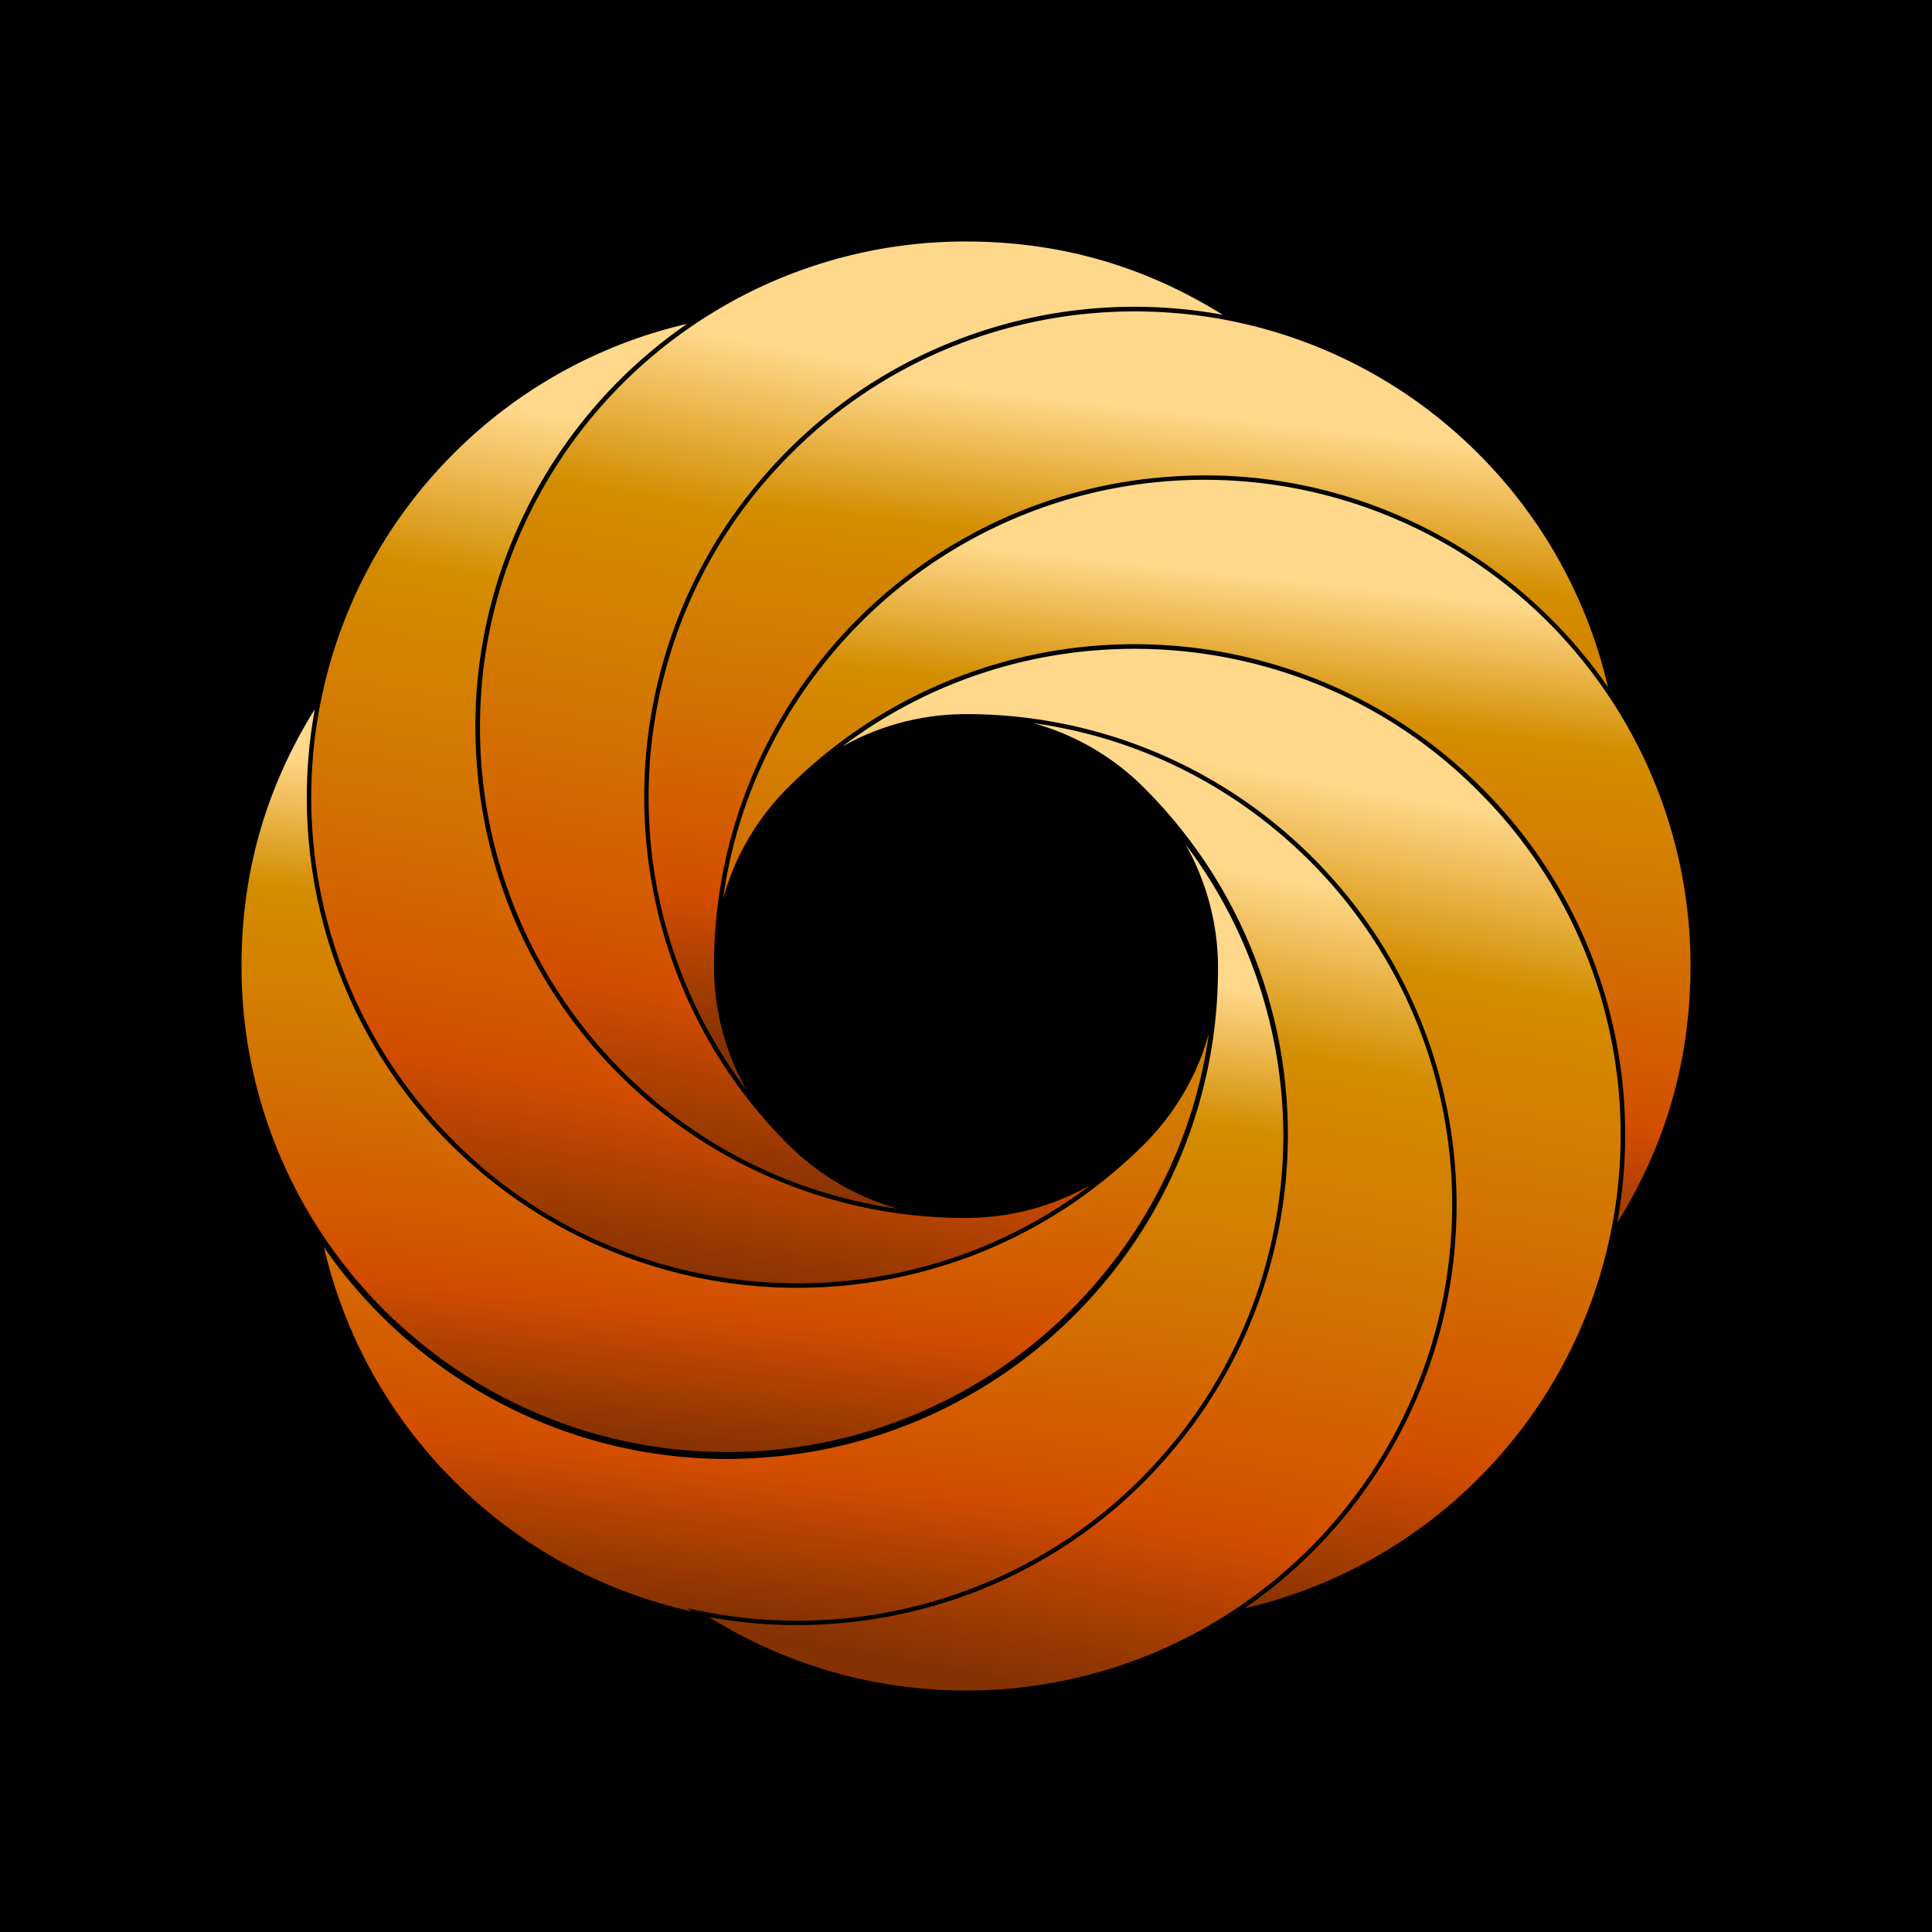
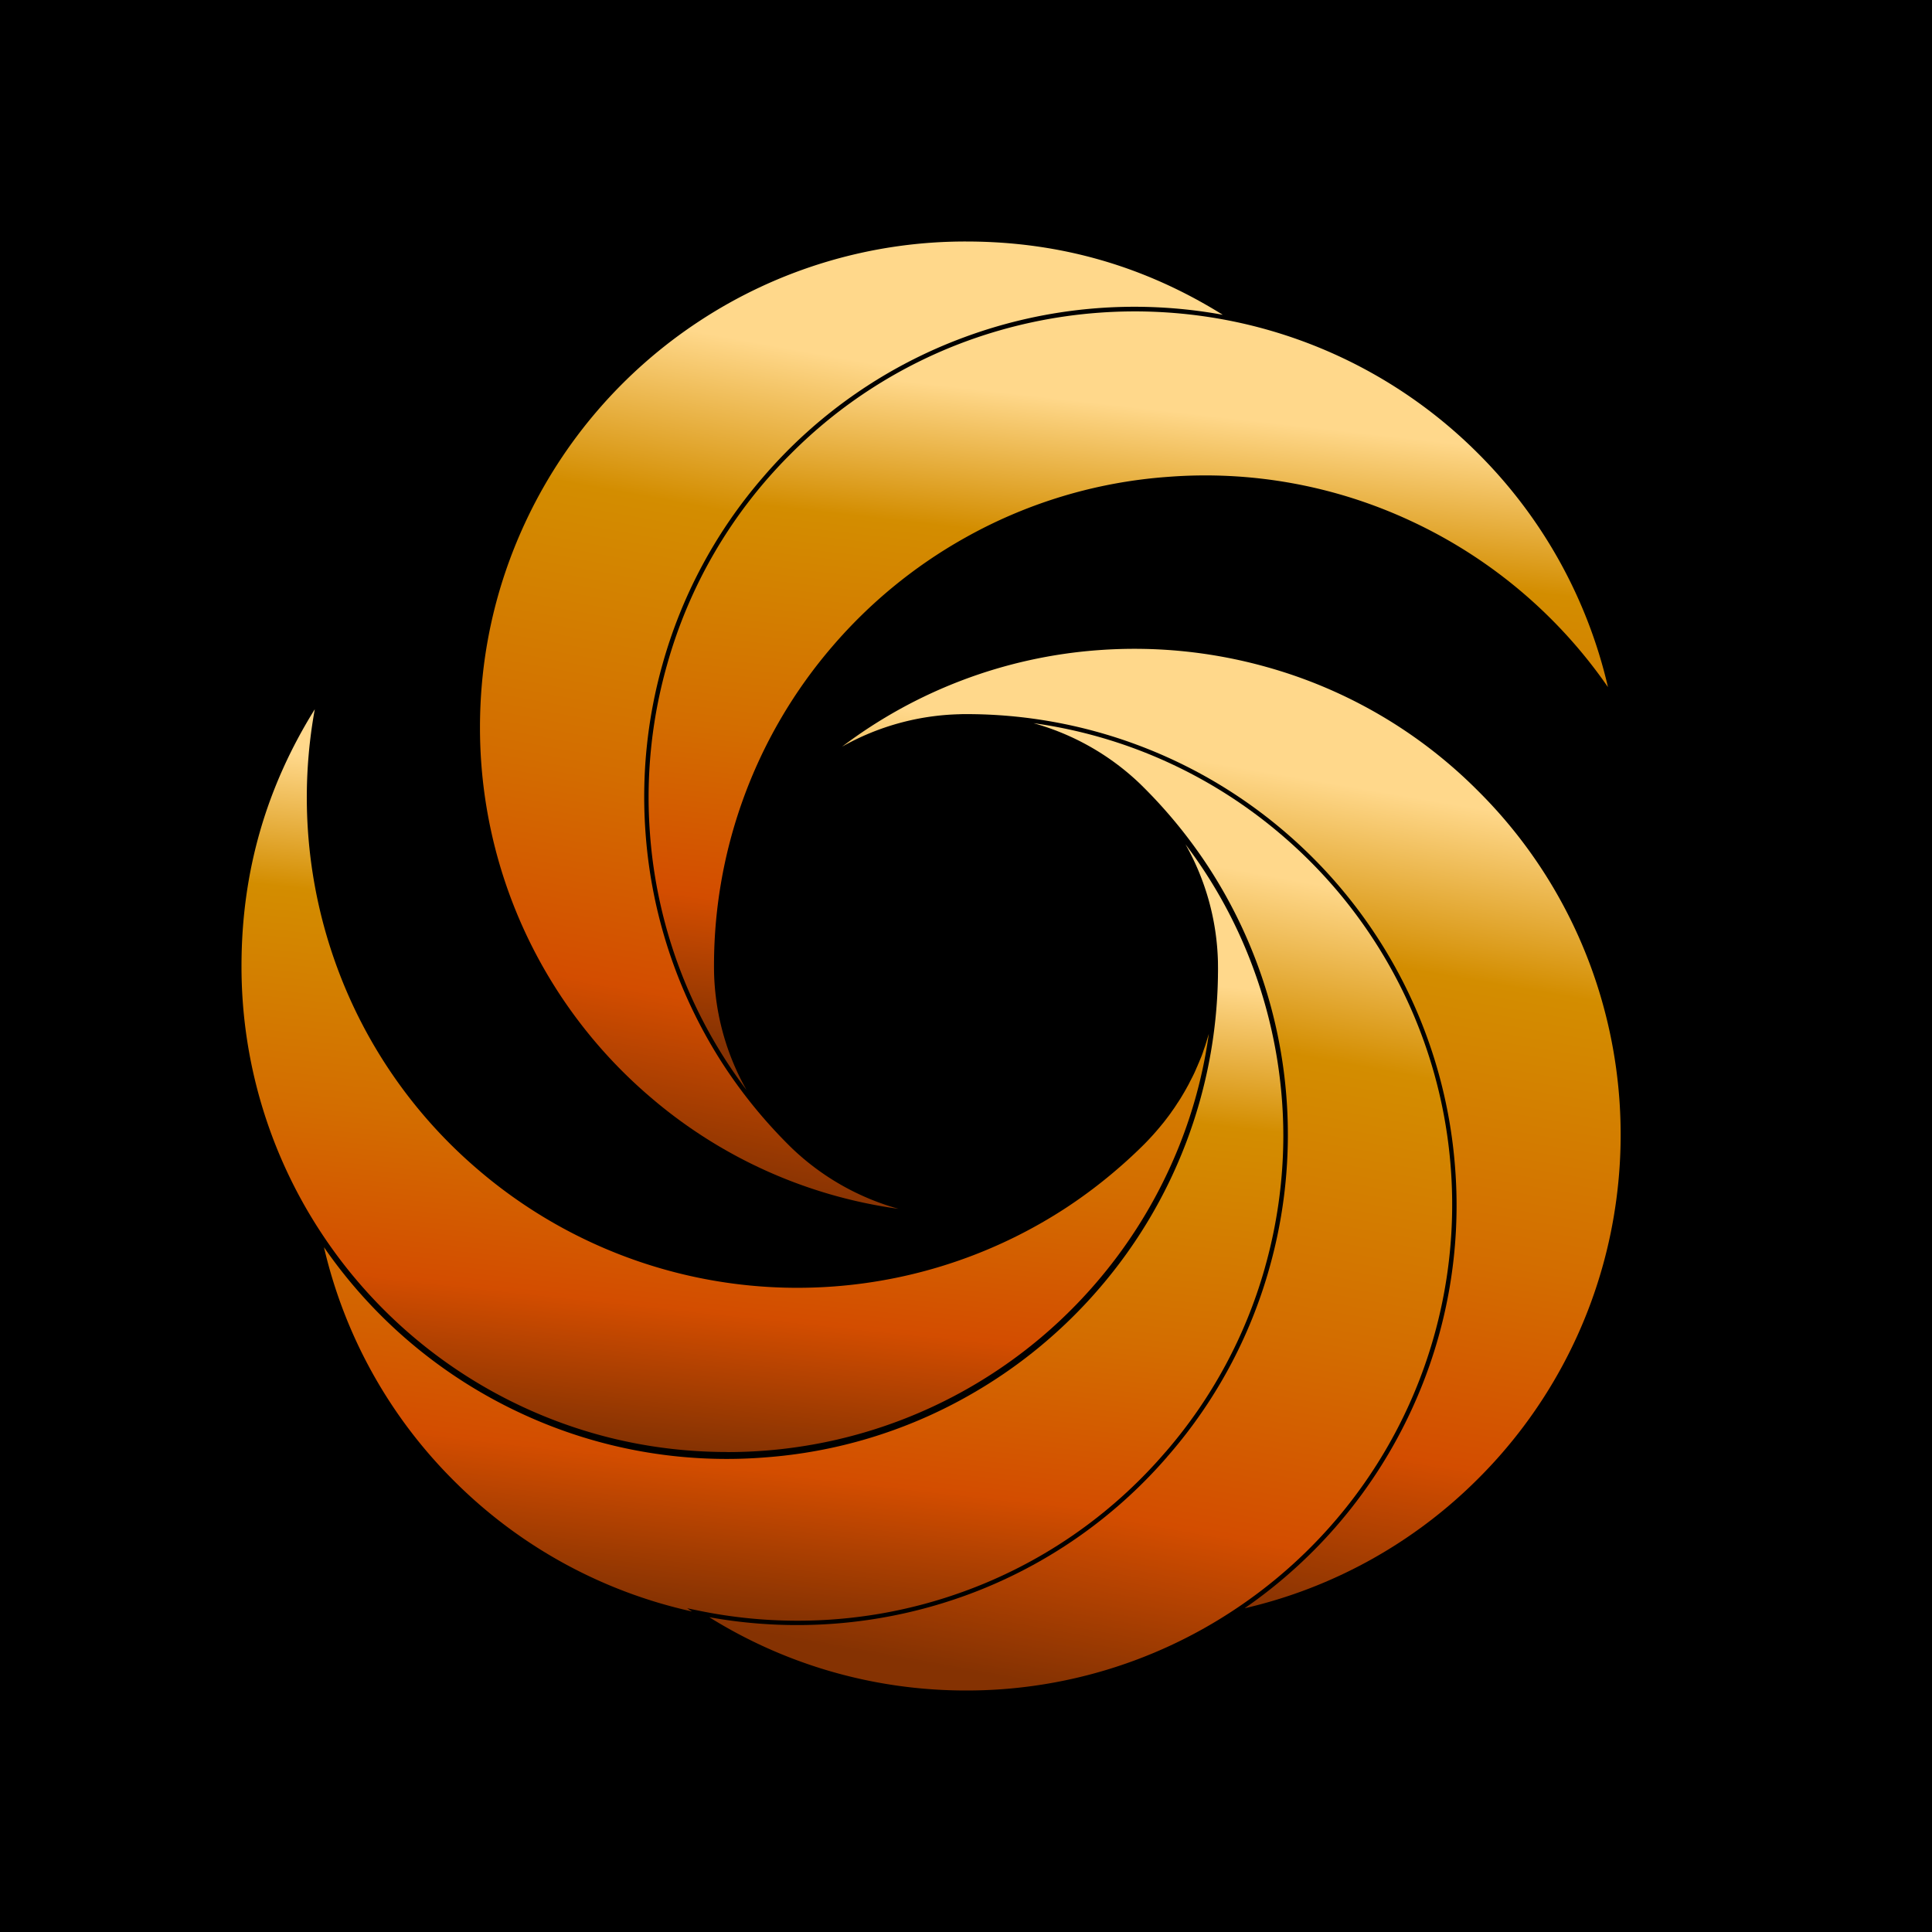
<svg xmlns="http://www.w3.org/2000/svg" width="32" height="32" fill="none">
  <path fill="#000" d="M0 0h32v32H0z" />
  <path fill="url(#a)" d="M14.881 20.022a7.98 7.98 0 0 1-4.127-1.866A8.042 8.042 0 0 1 7.95 12.05c0-1.18.25-2.316.741-3.377a8.06 8.06 0 0 1 2.892-3.354A8.016 8.016 0 0 1 16 4c1.577 0 2.978.42 4.253 1.214a8.121 8.121 0 0 0-4.266.366 8.06 8.06 0 0 0-3.355 2.331A8.028 8.028 0 0 0 10.974 11a8.104 8.104 0 0 0-.28 2.82A8.122 8.122 0 0 0 12 17.665a8.18 8.18 0 0 0 1.124 1.36 4.17 4.17 0 0 0 1.758.997z" />
  <path fill="url(#b)" d="M12.365 18.054a8.005 8.005 0 0 1-1.599-4.24 8.028 8.028 0 0 1 .28-2.794A7.949 7.949 0 0 1 13.1 7.515a7.987 7.987 0 0 1 2.912-1.865 8.116 8.116 0 0 1 4.417-.326 8.016 8.016 0 0 1 4.056 2.19 8.016 8.016 0 0 1 2.148 3.867 8.133 8.133 0 0 0-3.275-2.757 8.052 8.052 0 0 0-4.021-.725 8.032 8.032 0 0 0-3.356 1.01 8.125 8.125 0 0 0-2.194 1.797 8.102 8.102 0 0 0-1.96 5.402c.017.69.204 1.356.538 1.946z" />
  <path fill="url(#c)" d="M16 28c-1.51 0-2.978-.42-4.252-1.214a8.185 8.185 0 0 0 4.265-.367 8.052 8.052 0 0 0 3.314-2.283l.01-.013.031-.035a8.03 8.03 0 0 0 1.657-3.084l.001-.004a8.12 8.12 0 0 0 .305-2.168v-.04A8.122 8.122 0 0 0 20 14.336a8.168 8.168 0 0 0-1.124-1.36 4.165 4.165 0 0 0-1.758-.998 7.983 7.983 0 0 1 2.258.663 8.041 8.041 0 0 1 1.869 1.204 8.045 8.045 0 0 1-.83 12.837A8.016 8.016 0 0 1 16 28z" />
-   <path fill="url(#d)" d="M13.204 21.255c-.74 0-1.475-.102-2.185-.302a7.948 7.948 0 0 1-3.505-2.056 7.988 7.988 0 0 1-1.865-2.911 8.072 8.072 0 0 1-.326-4.417 8.013 8.013 0 0 1 2.19-4.056 8.015 8.015 0 0 1 3.867-2.149A8.131 8.131 0 0 0 8.623 8.64a8.051 8.051 0 0 0-.725 4.021 8.032 8.032 0 0 0 1.01 3.356 8.126 8.126 0 0 0 3.683 3.408 8.046 8.046 0 0 0 3.408.748c.036 0 .072 0 .108-.002a4.16 4.16 0 0 0 1.946-.537 7.99 7.99 0 0 1-4.24 1.599 8.156 8.156 0 0 1-.61.023v-.001z" />
  <path fill="url(#e)" d="M13.207 26.844a8.095 8.095 0 0 1-1.636-.167l-.189-.039.08.053a8.018 8.018 0 0 1-3.946-2.167 8.017 8.017 0 0 1-2.15-3.866 8.134 8.134 0 0 0 3.277 2.757 8.052 8.052 0 0 0 4.02.725 8.027 8.027 0 0 0 3.356-1.01 8.126 8.126 0 0 0 2.194-1.797 8.103 8.103 0 0 0 1.96-5.164v-.024a3.46 3.46 0 0 0 .001-.107l-.001-.107a4.16 4.16 0 0 0-.538-1.947 7.921 7.921 0 0 1 1.128 2.067 8.045 8.045 0 0 1 .493 2.743v.04a8.05 8.05 0 0 1-.301 2.147l-.001.004-.01.036a7.955 7.955 0 0 1-1.631 3.02l-.02.022-.011.013a7.987 7.987 0 0 1-3.344 2.293 8.043 8.043 0 0 1-2.73.475z" />
  <path fill="url(#f)" d="M20.619 26.635a8.133 8.133 0 0 0 2.757-3.276 8.053 8.053 0 0 0 .725-4.02 8.123 8.123 0 0 0-2.807-5.55A8.105 8.105 0 0 0 16 11.828c-.037 0-.072 0-.108.002a4.162 4.162 0 0 0-1.946.538 8.003 8.003 0 0 1 4.24-1.599 8.1 8.1 0 0 1 2.794.279 7.948 7.948 0 0 1 3.505 2.056 7.986 7.986 0 0 1 1.865 2.911c.518 1.413.63 2.94.326 4.417a8.016 8.016 0 0 1-2.19 4.056 8.017 8.017 0 0 1-3.867 2.149z" />
-   <path fill="url(#g)" d="M26.786 20.253a8.14 8.14 0 0 0-.366-4.266 8.06 8.06 0 0 0-2.332-3.355 8.127 8.127 0 0 0-5.908-1.939A8.122 8.122 0 0 0 14.335 12a8.175 8.175 0 0 0-1.36 1.123 4.17 4.17 0 0 0-.998 1.758 7.984 7.984 0 0 1 .663-2.258 8.041 8.041 0 0 1 1.204-1.869 8.046 8.046 0 0 1 12.837.83A8.016 8.016 0 0 1 28 16c0 1.577-.42 2.978-1.214 4.253z" />
  <path fill="url(#h)" d="M12.05 24.05c-1.18 0-2.316-.25-3.377-.741a8.06 8.06 0 0 1-3.354-2.892A8.016 8.016 0 0 1 4 16c0-1.577.42-2.978 1.214-4.253a8.142 8.142 0 0 0 .366 4.266 8.058 8.058 0 0 0 2.332 3.355 8.125 8.125 0 0 0 5.908 1.939A8.122 8.122 0 0 0 17.665 20a8.157 8.157 0 0 0 .875-.665l.03-.026.079-.07c.102-.092.204-.188.303-.287.105-.106.206-.219.299-.334l.023-.028.054-.07.012-.016.02-.026c.014-.02.03-.04.044-.062l.032-.045.012-.017.008-.012.02-.03.025-.039.009-.013.003-.004.011-.018.002-.003.01-.015.013-.02.017-.028.038-.064.004-.007.004-.006.014-.025a1.32 1.32 0 0 0 .023-.04l.011-.021.004-.007a.288.288 0 0 0 .015-.027.793.793 0 0 0 .025-.048l.003-.007.018-.034c.004-.006.007-.014.01-.021l.005-.008a.854.854 0 0 0 .016-.032 1.776 1.776 0 0 0 .063-.138l.007-.015a.716.716 0 0 0 .02-.048l.006-.012.009-.022.016-.039a1.355 1.355 0 0 0 .058-.155l.02-.057.009-.026a.196.196 0 0 0 .006-.019l.006-.02a.189.189 0 0 0 .005-.016l.002-.005a.06.06 0 0 0 .002-.008l.007-.023a.506.506 0 0 0 .007-.024l.013-.042a.819.819 0 0 0 .01-.034 7.898 7.898 0 0 1-.663 2.256 8.043 8.043 0 0 1-1.204 1.87 8.044 8.044 0 0 1-6.106 2.803v-.001z" />
  <defs>
    <linearGradient id="a" x1="11.454" x2="8.973" y1="5.471" y2="19.126" gradientUnits="userSpaceOnUse">
      <stop stop-color="#FFD88B" />
      <stop offset=".205" stop-color="#D38D00" />
      <stop offset=".535" stop-color="#D36D00" />
      <stop offset=".785" stop-color="#D34D00" />
      <stop offset="1" stop-color="#853202" />
    </linearGradient>
    <linearGradient id="b" x1="15.269" x2="14" y1="6.341" y2="17.552" gradientUnits="userSpaceOnUse">
      <stop stop-color="#FFD88B" />
      <stop offset=".205" stop-color="#D38D00" />
      <stop offset=".535" stop-color="#D36D00" />
      <stop offset=".785" stop-color="#D34D00" />
      <stop offset="1" stop-color="#853202" />
    </linearGradient>
    <linearGradient id="c" x1="15.252" x2="12.771" y1="13.448" y2="27.103" gradientUnits="userSpaceOnUse">
      <stop stop-color="#FFD88B" />
      <stop offset=".205" stop-color="#D38D00" />
      <stop offset=".535" stop-color="#D36D00" />
      <stop offset=".785" stop-color="#D34D00" />
      <stop offset="1" stop-color="#853202" />
    </linearGradient>
    <linearGradient id="d" x1="8.829" x2="6.493" y1="6.823" y2="20.412" gradientUnits="userSpaceOnUse">
      <stop stop-color="#FFD88B" />
      <stop offset=".205" stop-color="#D38D00" />
      <stop offset=".535" stop-color="#D36D00" />
      <stop offset=".785" stop-color="#D34D00" />
      <stop offset="1" stop-color="#853202" />
    </linearGradient>
    <linearGradient id="e" x1="9.892" x2="8.63" y1="15.165" y2="26.344" gradientUnits="userSpaceOnUse">
      <stop stop-color="#FFD88B" />
      <stop offset=".205" stop-color="#D38D00" />
      <stop offset=".535" stop-color="#D36D00" />
      <stop offset=".785" stop-color="#D34D00" />
      <stop offset="1" stop-color="#853202" />
    </linearGradient>
    <linearGradient id="f" x1="17.619" x2="15.283" y1="12.204" y2="25.792" gradientUnits="userSpaceOnUse">
      <stop stop-color="#FFD88B" />
      <stop offset=".205" stop-color="#D38D00" />
      <stop offset=".535" stop-color="#D36D00" />
      <stop offset=".785" stop-color="#D34D00" />
      <stop offset="1" stop-color="#853202" />
    </linearGradient>
    <linearGradient id="g" x1="16.541" x2="15.394" y1="9.08" y2="19.788" gradientUnits="userSpaceOnUse">
      <stop stop-color="#FFD88B" />
      <stop offset=".205" stop-color="#D38D00" />
      <stop offset=".535" stop-color="#D36D00" />
      <stop offset=".785" stop-color="#D34D00" />
      <stop offset="1" stop-color="#853202" />
    </linearGradient>
    <linearGradient id="h" x1="8.563" x2="7.416" y1="12.877" y2="23.586" gradientUnits="userSpaceOnUse">
      <stop stop-color="#FFD88B" />
      <stop offset=".205" stop-color="#D38D00" />
      <stop offset=".535" stop-color="#D36D00" />
      <stop offset=".785" stop-color="#D34D00" />
      <stop offset="1" stop-color="#853202" />
    </linearGradient>
  </defs>
</svg>